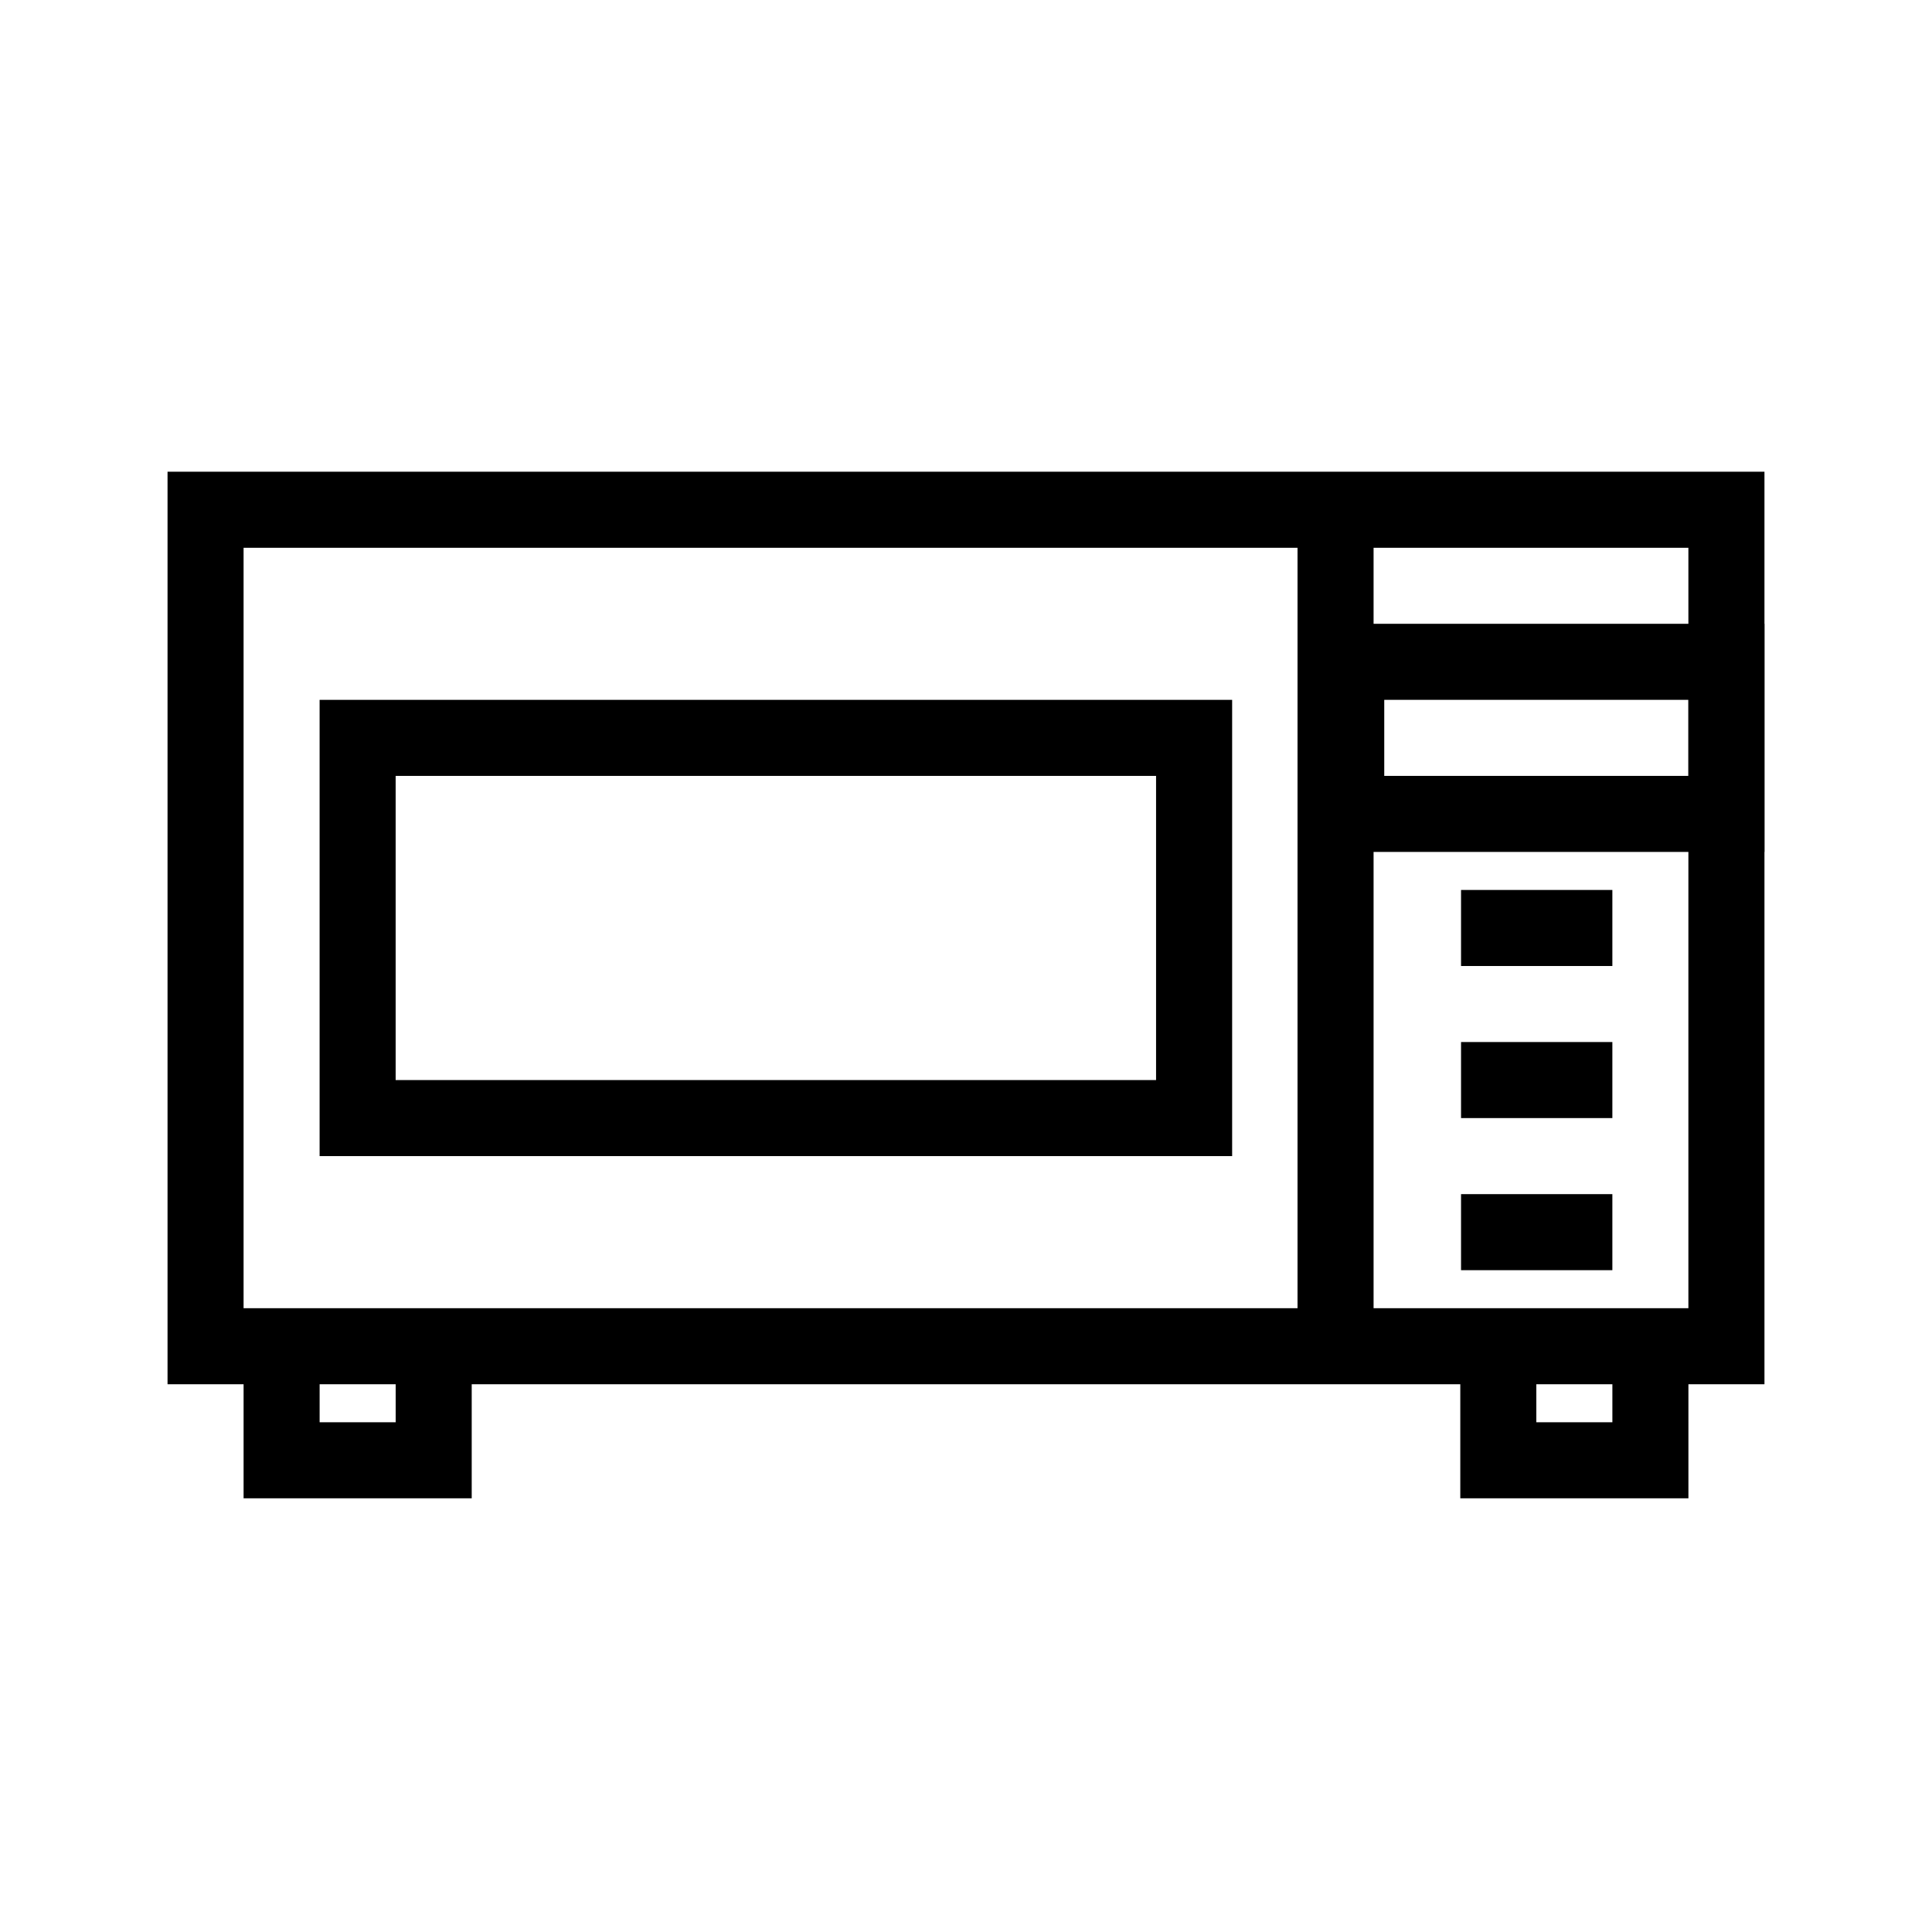
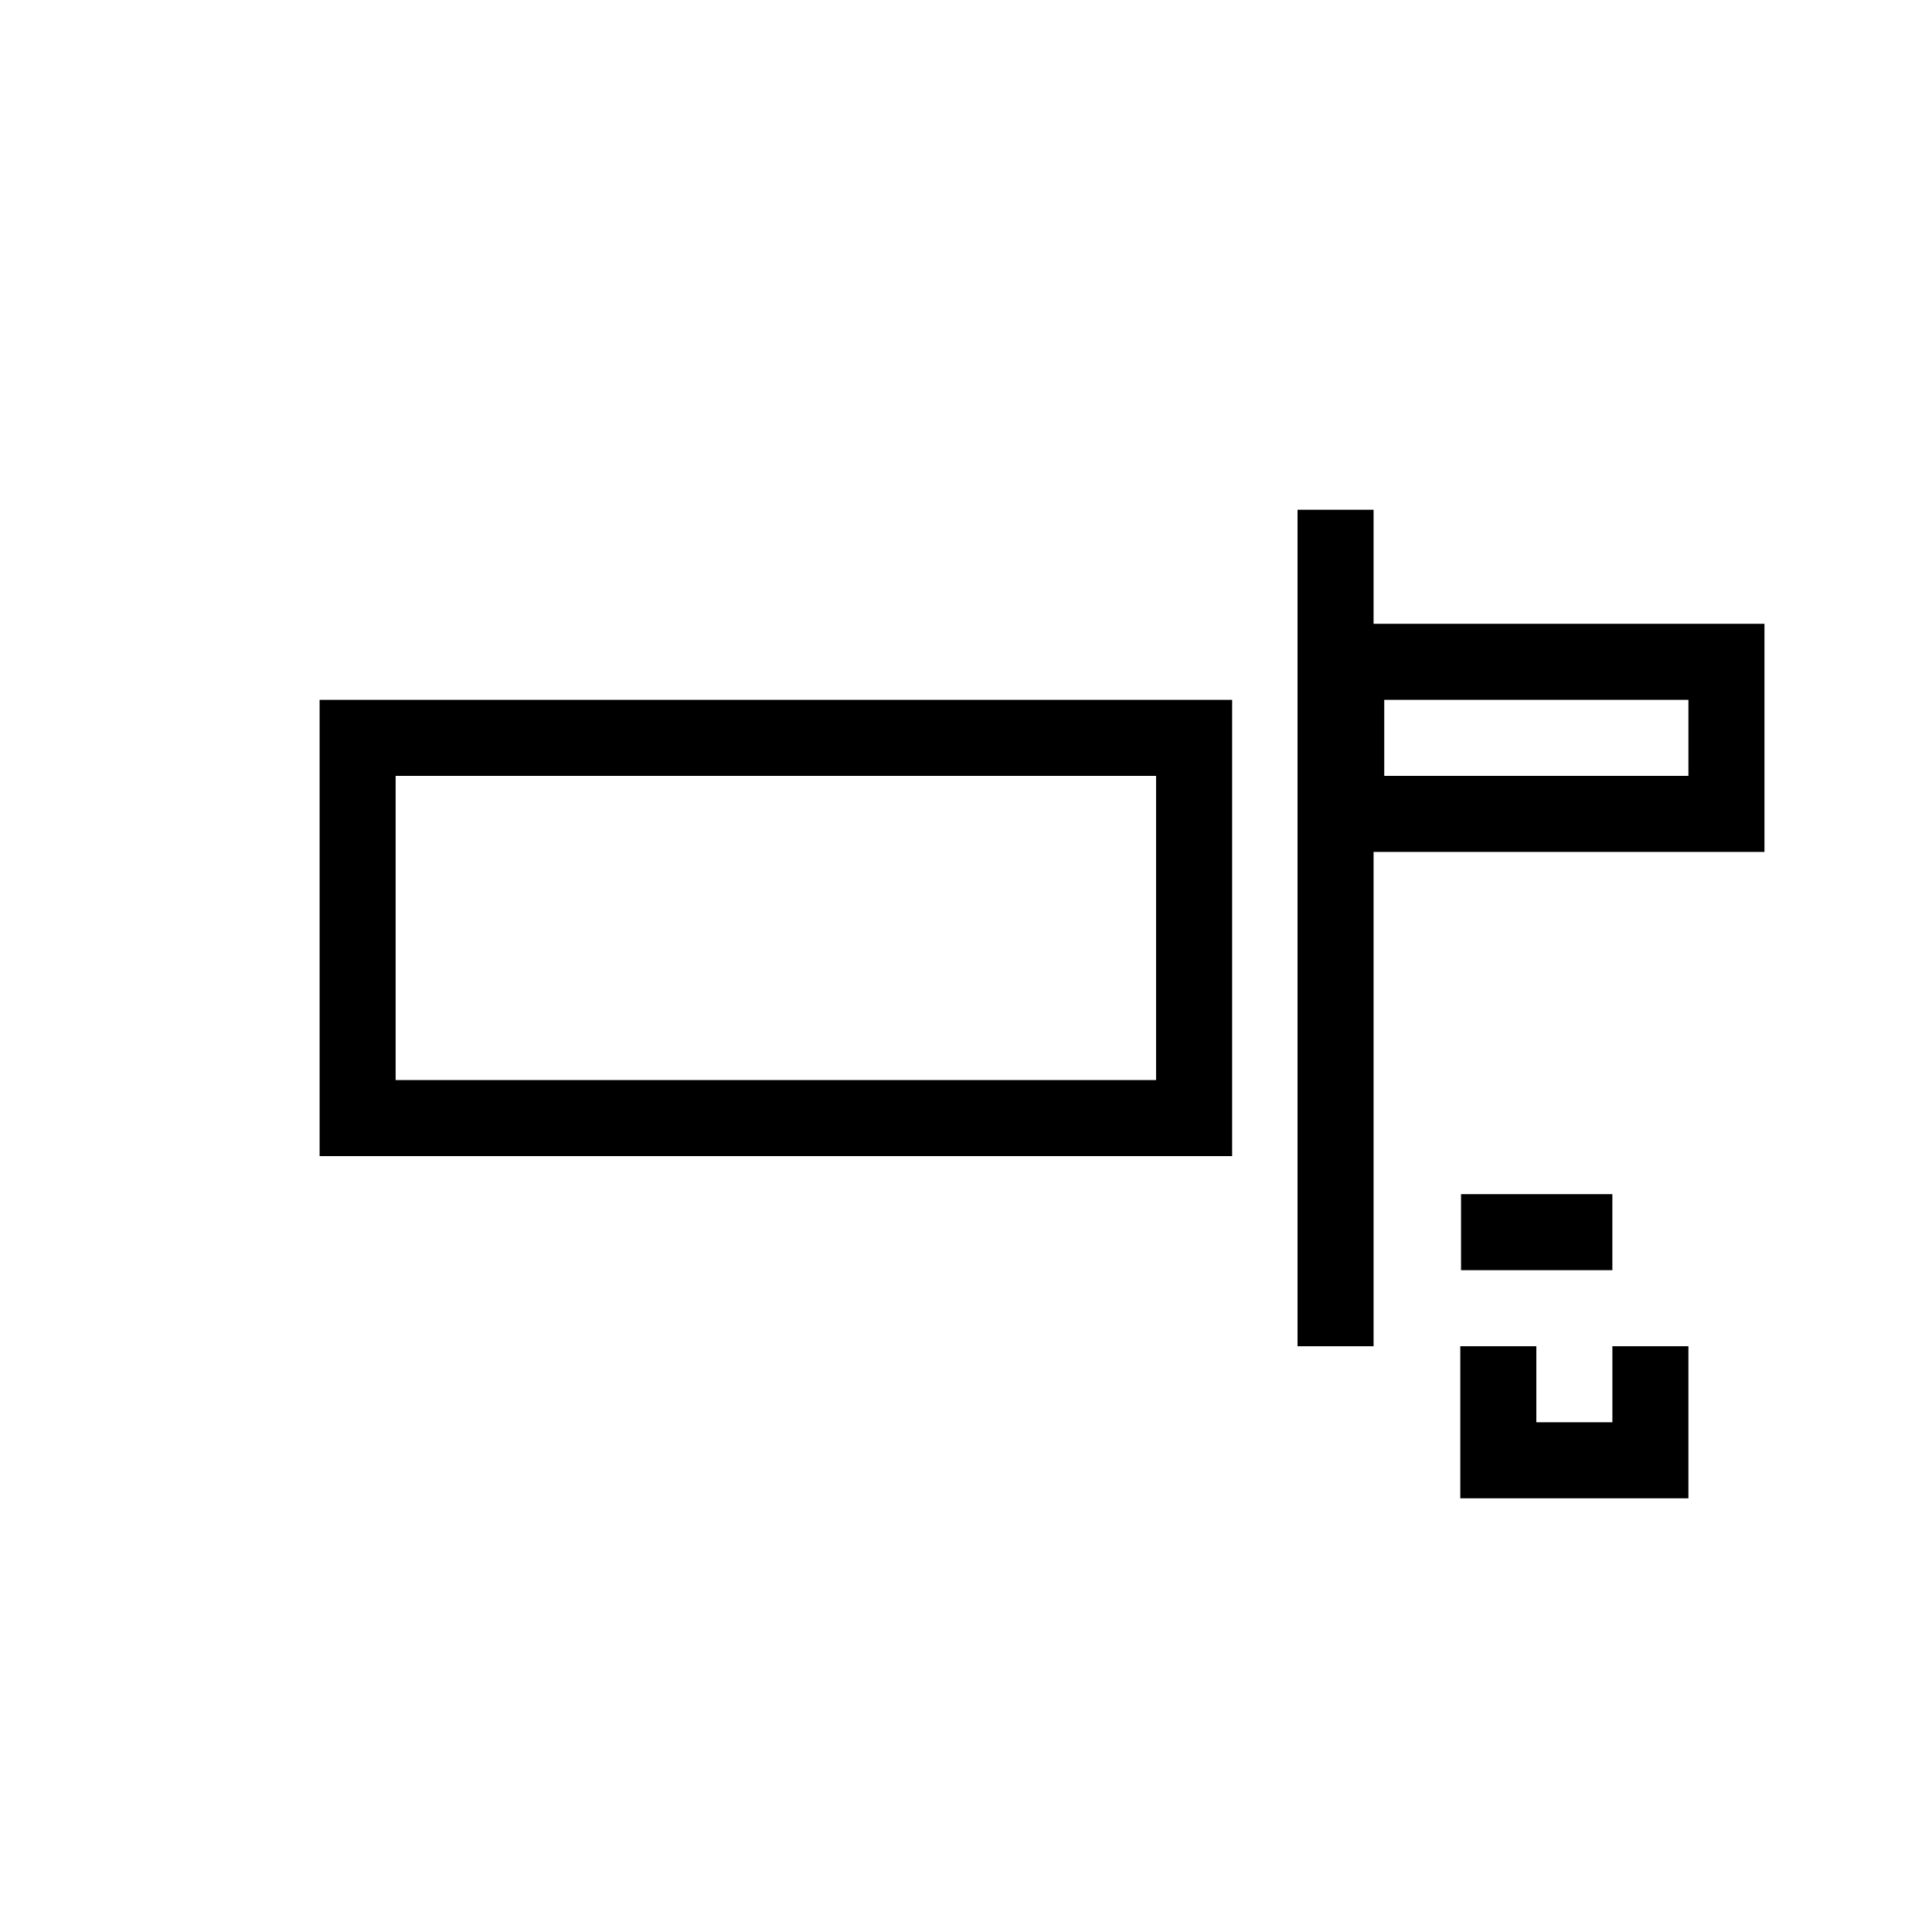
<svg xmlns="http://www.w3.org/2000/svg" fill="#000000" width="800px" height="800px" version="1.1" viewBox="144 144 512 512">
  <g>
-     <path d="m611.6 510.84h-423.2v-241.83h423.2zm-403.05-20.152h382.89v-201.52h-382.89z" />
    <path d="m470.53 450.38h-241.83v-120.91h241.83zm-221.68-20.152h201.52v-80.609h-201.52z" />
    <path d="m487.86 279.09h20.152v221.68h-20.152z" />
    <path d="m531.19 460.46h40.102v20.152h-40.102z" />
-     <path d="m531.19 420.15h40.102v20.152h-40.102z" />
-     <path d="m531.19 379.85h40.102v20.152h-40.102z" />
-     <path d="m269.01 541.07h-60.457v-40.305h20.152v20.152h20.152v-20.152h20.152z" />
    <path d="m591.45 541.07h-60.457v-40.305h20.152v20.152h20.152v-20.152h20.152z" />
    <path d="m611.6 369.77h-120.91v-60.457h120.91zm-100.76-20.152h80.609v-20.152h-80.609z" />
  </g>
</svg>